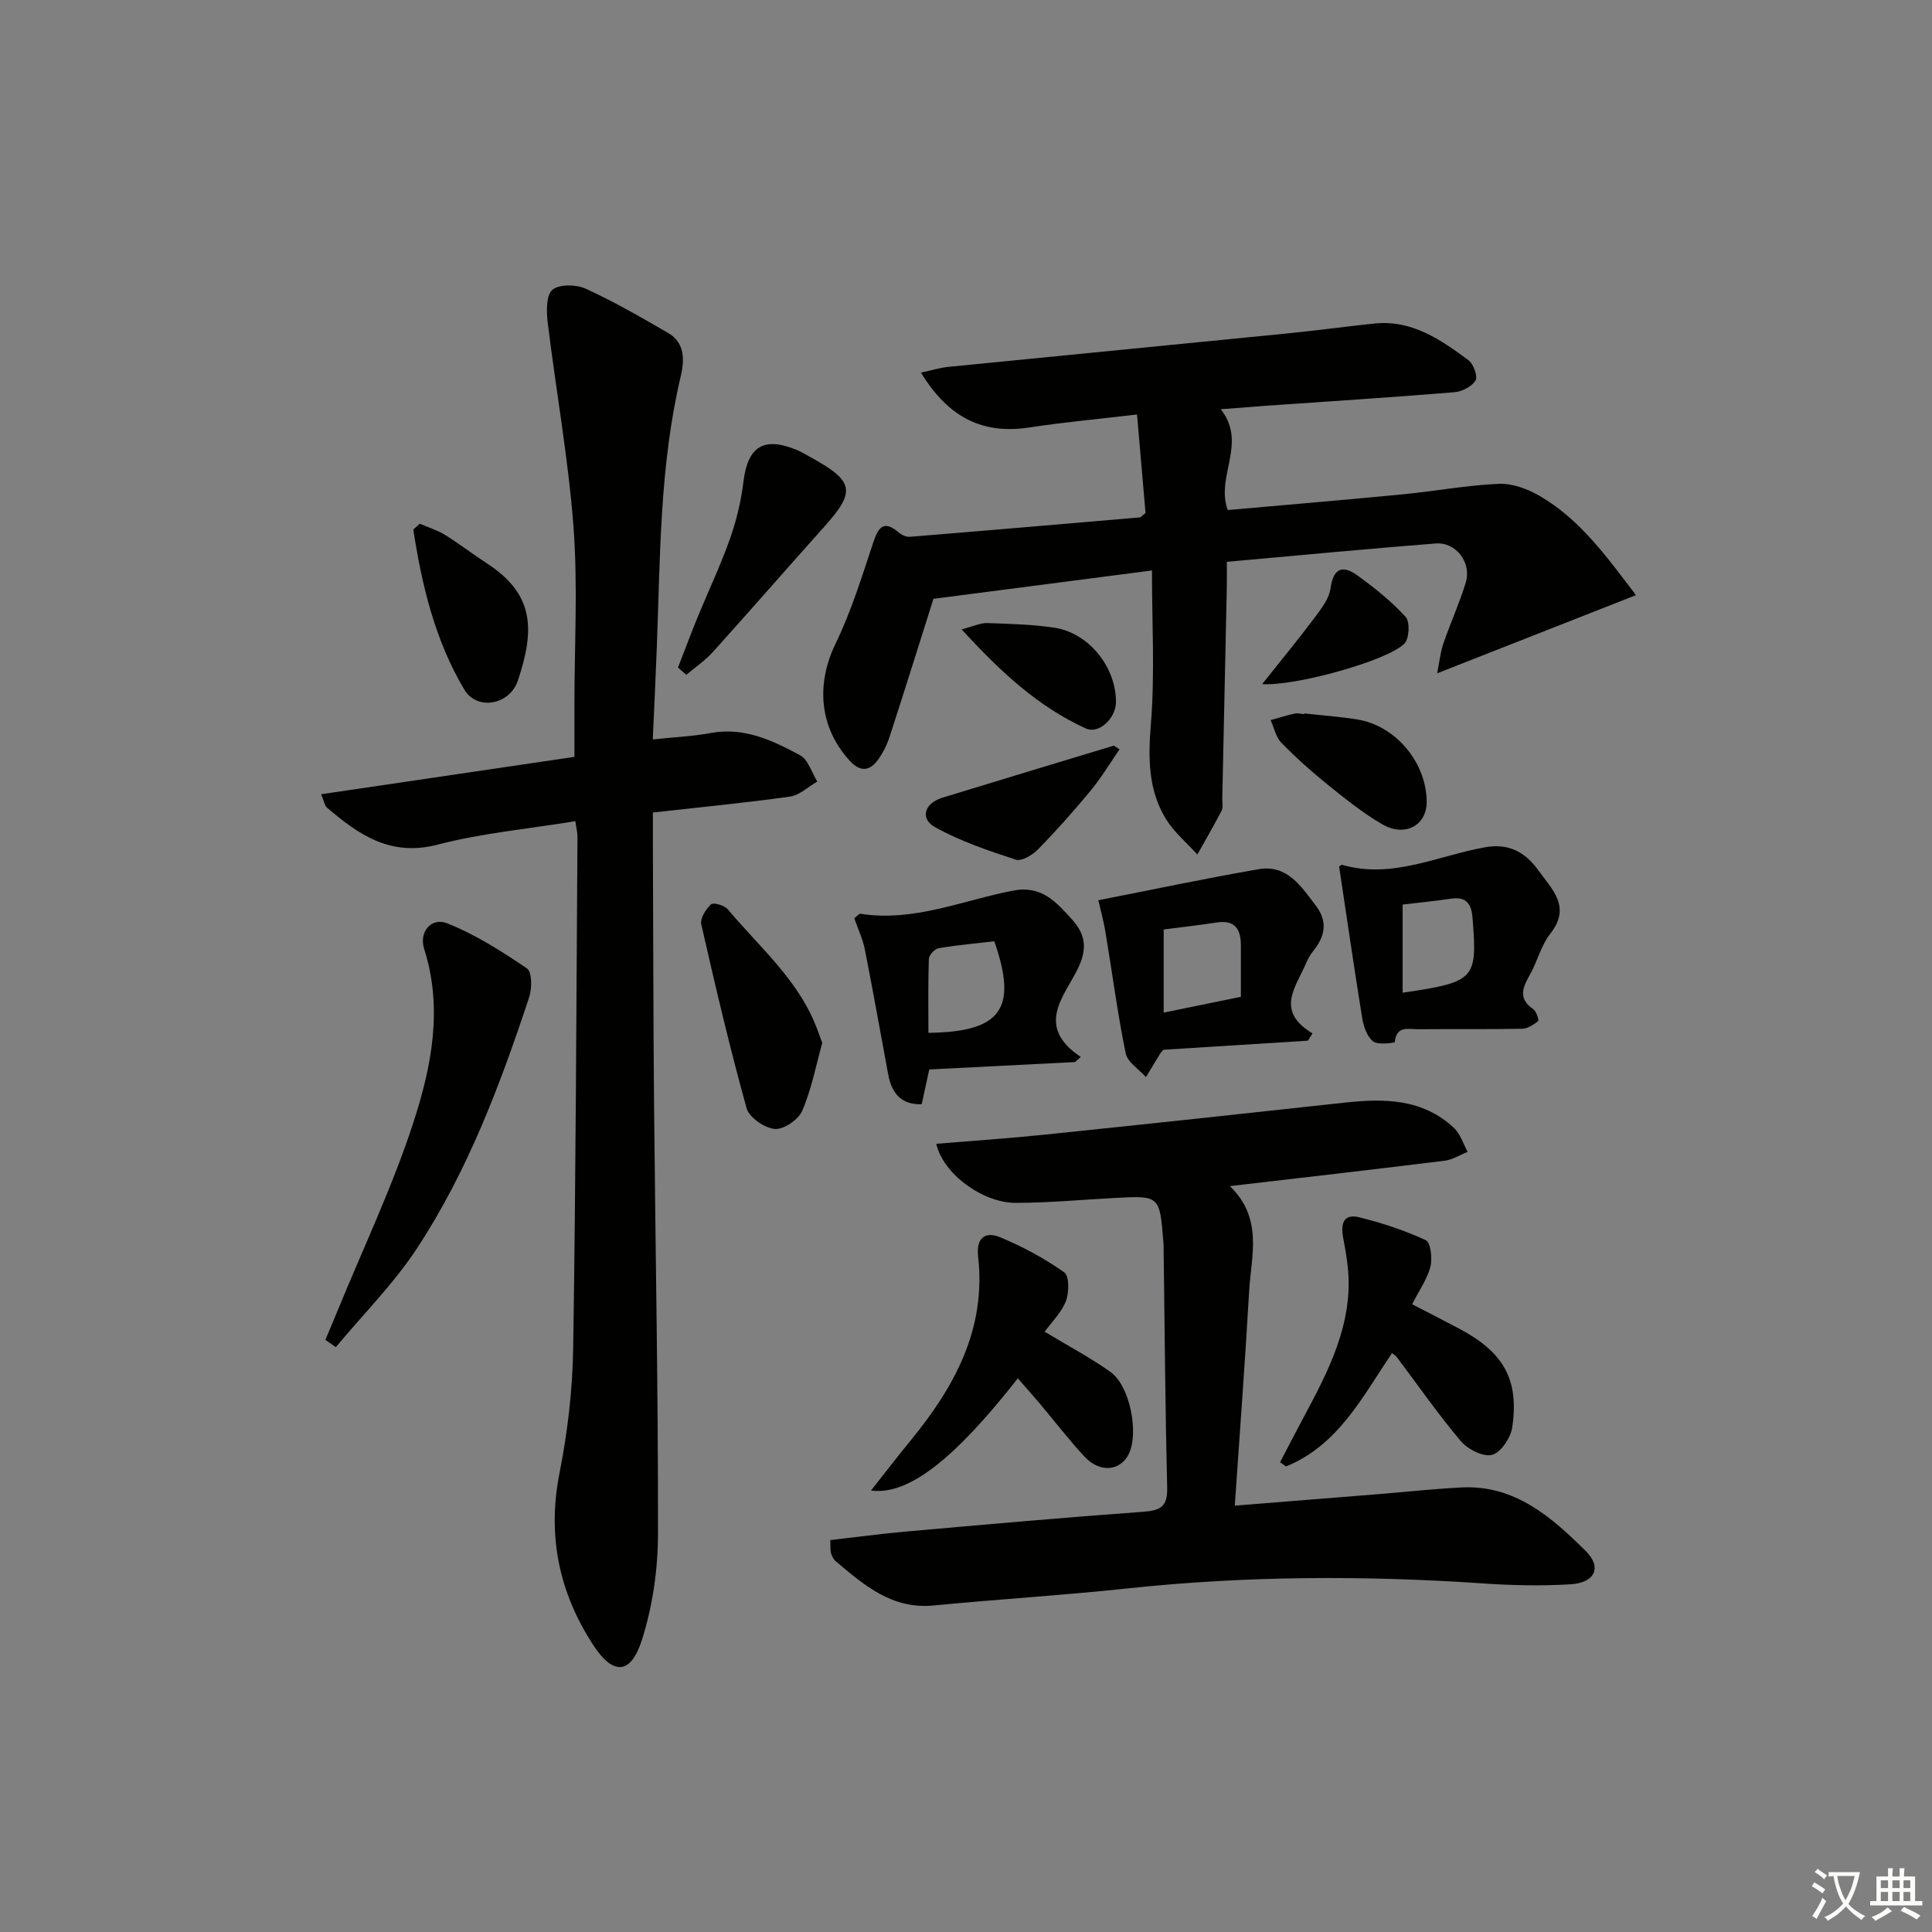
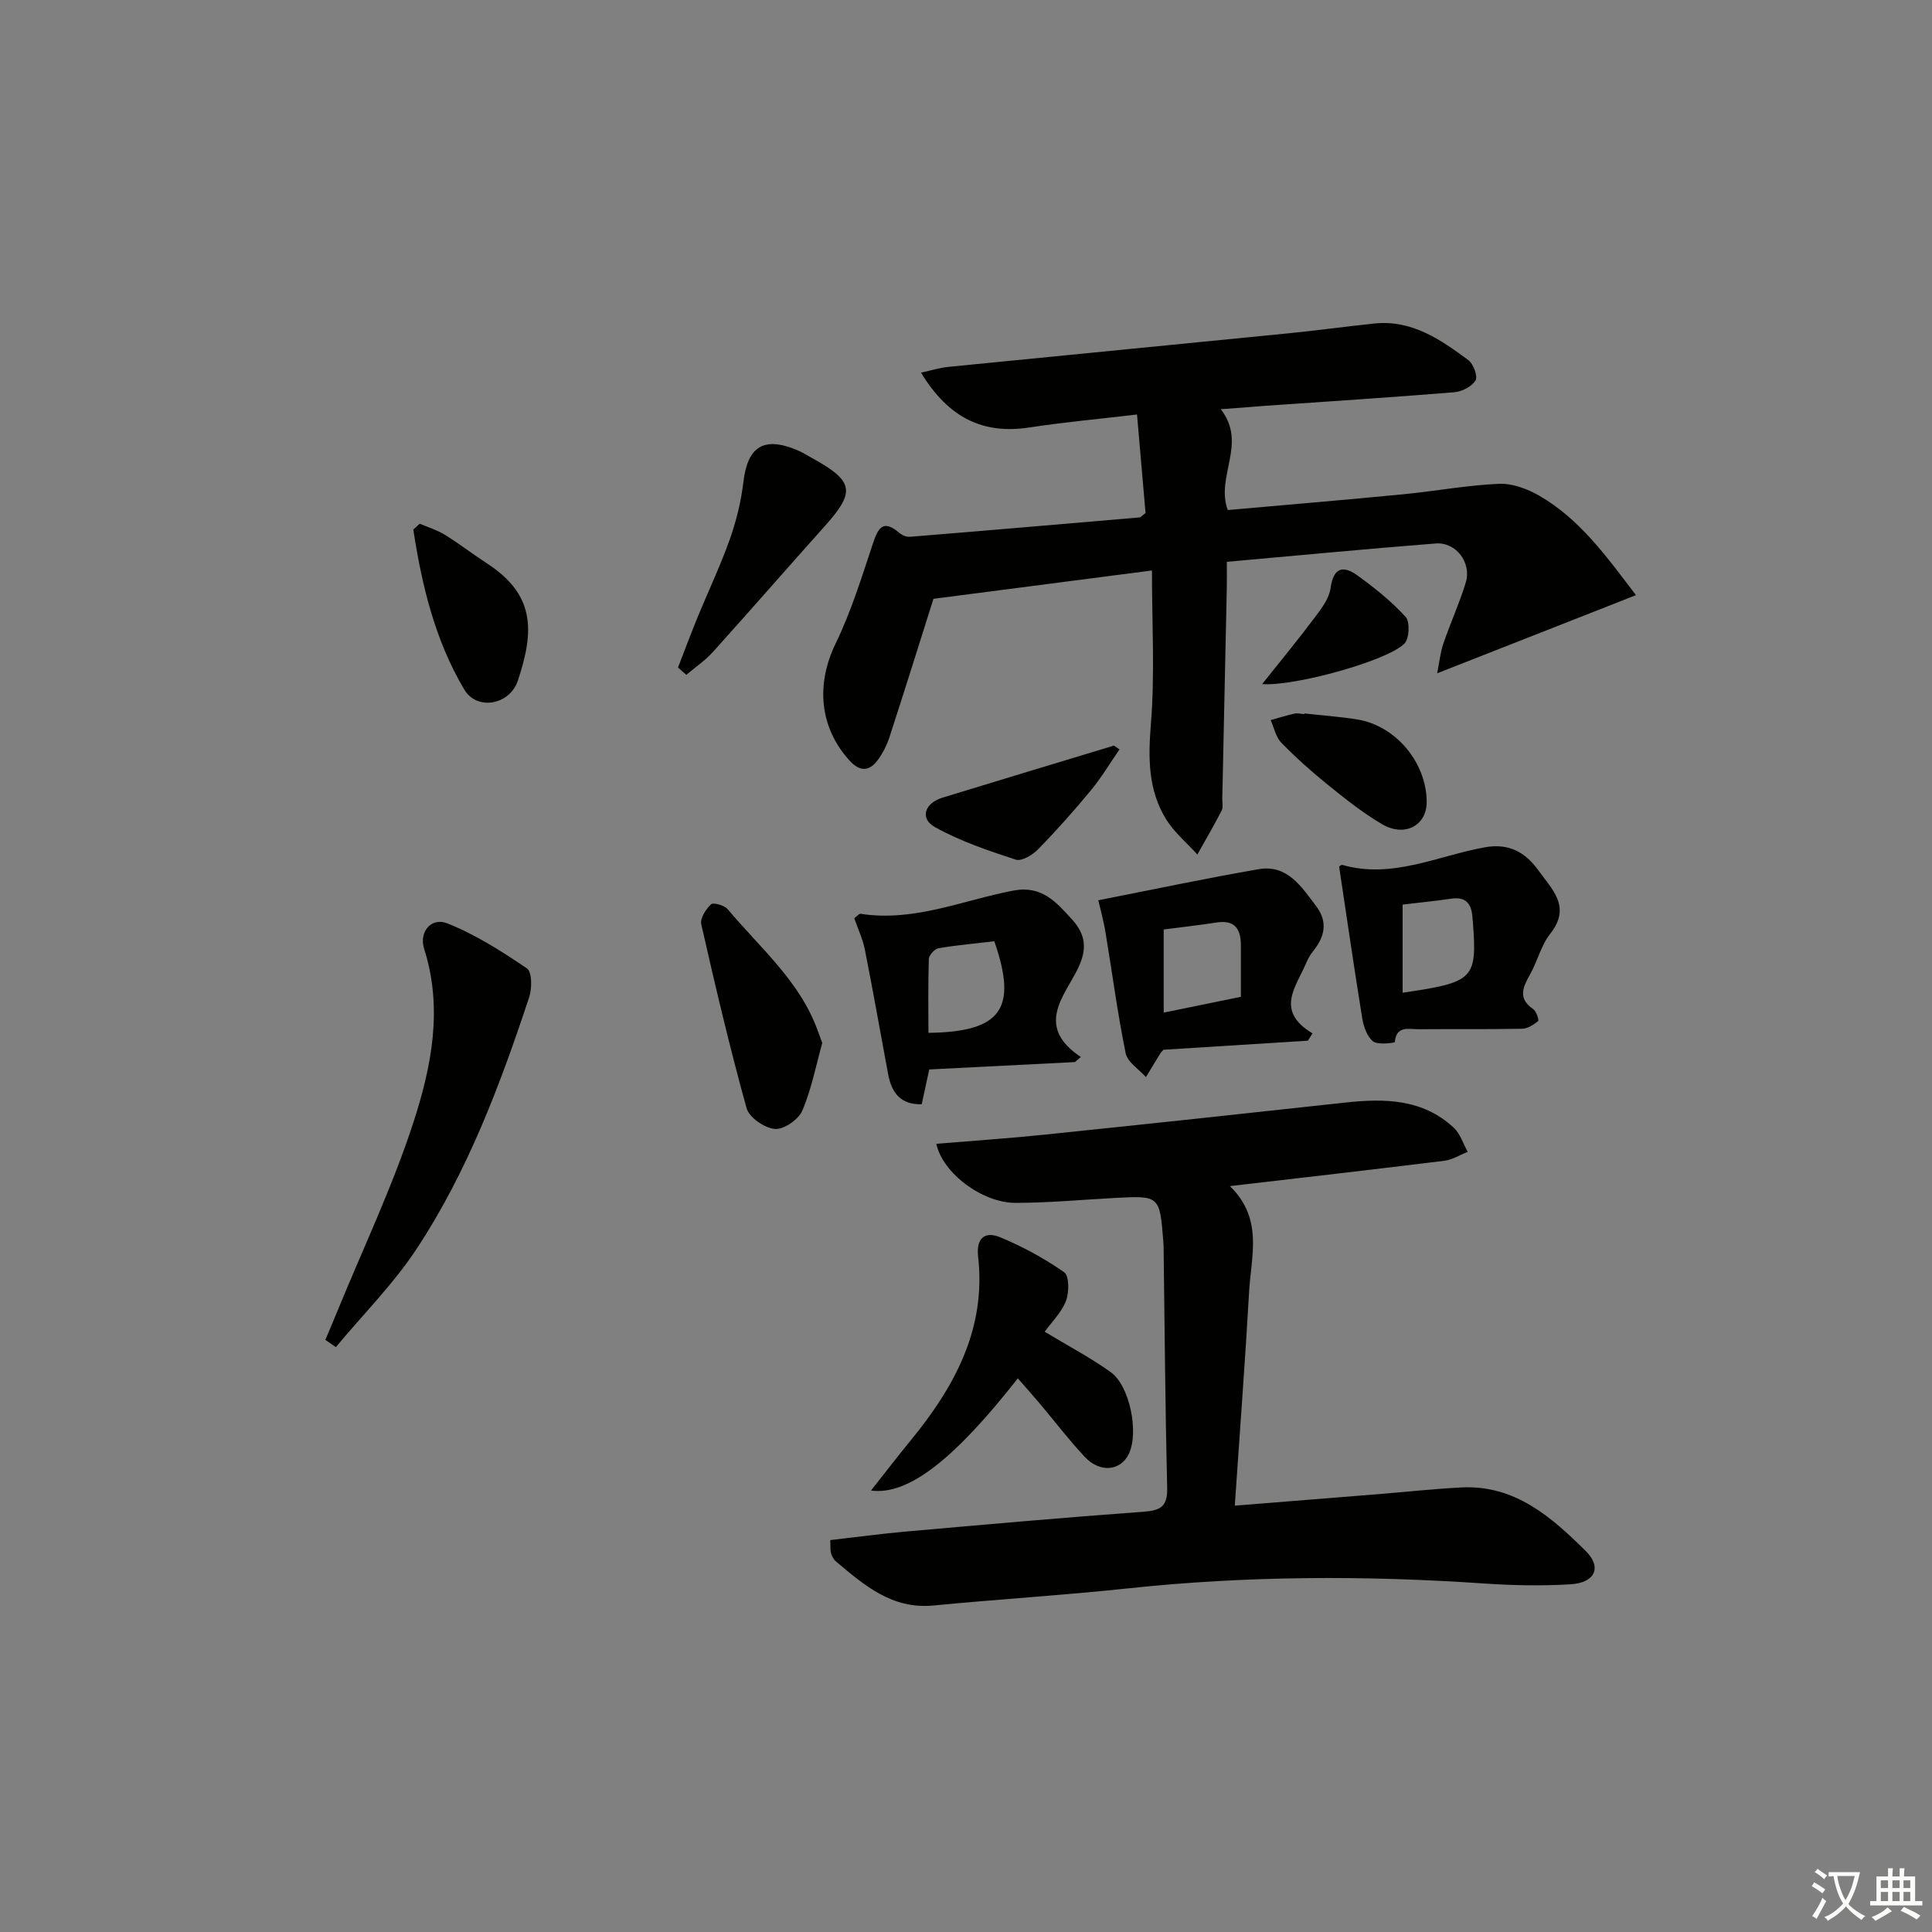
<svg xmlns="http://www.w3.org/2000/svg" enable-background="new 0 0 400 400" viewBox="0 0 400 400">
  <rect x="0" y="0" width="400" height="400" fill="#808080" stroke="none" />
  <path d="m377.9 391.2c-.2.3-.4.5-.6.8-.7-.6-1.4-1-2.2-1.5.2-.3.4-.5.5-.8.6.4 1.4.8 2.3 1.5zm-1.8 6.1c-.2-.2-.5-.4-.9-.6.4-.6.8-1.2 1.2-1.9s.7-1.3.9-1.9c.3.3.5.5.8.7-.7 1.3-1.4 2.6-2 3.7zm2.2-9c-.3.3-.5.5-.6.8-.6-.6-1.3-1.1-2-1.5.3-.3.5-.5.6-.7.6.5 1.3.9 2 1.4zm.3.2v-.9h2 4.5c-.3 1.3-.6 2.5-1 3.6s-.9 2.1-1.4 3c.4.5 1 1 1.6 1.4s1.2.8 1.9 1.1c-.3.2-.5.4-.8.8-.4-.3-1-.7-1.6-1.2s-1.2-1.1-1.6-1.6c-.5.6-1.1 1.1-1.7 1.6s-1.4.9-2.1 1.4c-.1-.3-.3-.5-.7-.8.6-.2 1.2-.5 1.9-1s1.4-1.1 2-1.8c-.5-.8-.9-1.6-1.2-2.5s-.6-2-.8-3.2c-.4.1-.7.1-1 .1zm2.5 2.7c.3 1 .7 1.7 1 2.2.3-.5.6-1.1 1-2s.6-1.9.9-3h-3.2-.4c.1.9.3 1.8.7 2.8z" fill="#fbfcfa" />
  <path d="m396.5 388.5v1.5 3.6h1.5v.9c-.4 0-1 0-1.7 0h-7.9c-.5 0-.9 0-1.2 0v-.9h1.3v-3.5c0-.7 0-1.2 0-1.6h2.4c0-.8 0-1.4 0-1.7h1c0 .3-.1.8-.1 1.7h1.5c0-.8 0-1.4 0-1.7h1c0 .3-.1.9-.1 1.7zm-8.2 9.2c-.2-.3-.5-.5-.8-.8.8-.3 1.4-.6 1.9-.9s1-.7 1.4-1.1c.3.3.6.5.9.8-1.6 1-2.8 1.6-3.4 2zm2.6-6.8v-1.6h-1.5v1.6zm0 2.7v-1.9h-1.5v1.9zm2.4-2.7v-1.6h-1.5v1.6zm0 2.7v-1.9h-1.5v1.9zm.2 2 .7-.8c.4.2.9.5 1.6.8s1.3.7 1.8 1c-.3.3-.5.6-.8.8-.4-.3-1.5-1-3.3-1.8zm2-4.7v-1.6h-1.4v1.6zm0 2.7v-1.9h-1.4v1.9z" fill="#fbfcfa" />
  <g fill="#010100">
-     <path d="m119.12 170.02c-9.66 1.58-19.3 2.45-28.54 4.86-9.73 2.53-16.3-2.05-22.87-7.66-.52-.44-.62-1.37-1.22-2.78 17.59-2.6 34.73-5.13 52.44-7.74 0-3.86 0-7.47 0-11.09 0-12.17.72-24.38-.19-36.48-1.07-14.19-3.63-28.26-5.35-42.41-.27-2.26-.33-5.62.98-6.72 1.43-1.19 4.93-1.13 6.89-.23 5.87 2.68 11.49 5.93 17.09 9.18 3.53 2.05 3.35 5.73 2.59 8.95-4.37 18.45-4.24 37.27-4.95 56.03-.23 6.12-.53 12.23-.84 19.16 4.31-.46 8.22-.63 12.03-1.33 6.91-1.27 12.79 1.55 18.47 4.61 1.68.9 2.4 3.58 3.56 5.44-1.87 1.07-3.65 2.83-5.64 3.11-9.2 1.3-18.46 2.19-28.4 3.3 0 1.94-.01 3.71 0 5.47.08 18.5.08 36.99.25 55.49.27 29.48.86 58.95.81 88.42-.01 7.34-1.11 14.96-3.33 21.93-2.31 7.24-5.96 7.36-10.05 1.1-7.11-10.88-9.58-22.64-7.01-35.65 1.67-8.44 2.69-17.13 2.83-25.73.55-35.31.65-70.62.89-105.93.01-.96-.25-1.92-.44-3.3z" />
    <path d="m252.74 84.72c5.58 7.1-1.11 13.87 1.45 20.88 12.02-1.07 24.21-2.09 36.38-3.27 6.6-.64 13.16-1.88 19.77-2.16 2.79-.12 5.94 1.06 8.42 2.5 8.4 4.87 13.9 12.62 19.95 20.55-13.81 5.43-27.03 10.63-41.16 16.18.46-2.27.65-4.3 1.29-6.18 1.45-4.24 3.33-8.33 4.63-12.61 1.25-4.12-2.02-8.42-6.23-8.09-14.22 1.11-28.42 2.48-43.24 3.8 0 2.07.03 3.84-.01 5.61-.3 14.47-.62 28.95-.93 43.42-.02.83.22 1.8-.13 2.47-1.59 3.08-3.34 6.08-5.03 9.1-2.19-2.43-4.8-4.59-6.49-7.33-3.72-6.05-3.7-12.65-3.13-19.7.84-10.38.22-20.87.22-31.78-16.14 2.09-30.87 4.01-45.24 5.87-2.97 9.39-5.97 19.01-9.09 28.59-.56 1.71-1.4 3.41-2.48 4.84-1.75 2.35-3.7 2.36-5.78.08-6.3-6.91-6.99-15.83-2.9-24.26 3.21-6.62 5.41-13.76 7.74-20.77 1.09-3.27 2.14-4.94 5.41-2.16.58.49 1.5.9 2.22.84 15.88-1.29 31.76-2.66 47.63-4.02.14-.01.26-.2 1.16-.91-.54-6.28-1.13-13.1-1.76-20.39-8.15.96-15.24 1.6-22.26 2.68-9.51 1.46-16.7-1.87-22.47-11.35 2.05-.44 3.83-1.01 5.65-1.19 23.47-2.34 46.95-4.61 70.42-6.95 5.95-.59 11.87-1.41 17.82-2.03 7.75-.8 13.69 3.33 19.45 7.59 1.05.78 1.98 3.37 1.47 4.2-.77 1.27-2.82 2.31-4.4 2.44-13.09 1.07-26.2 1.91-39.3 2.82-2.74.23-5.52.44-9.05.69z" />
    <path d="m254.64 245.57c6.96 6.77 4.39 14.49 3.98 21.79-.83 14.59-1.94 29.16-2.97 44.37 10.18-.81 19.87-1.59 29.55-2.37 5.8-.47 11.58-1.1 17.38-1.4 11.06-.56 18.65 6.14 25.75 13.18 3.4 3.37 1.88 6.57-3.16 6.87-5.97.36-12 .24-17.97-.17-24.6-1.68-49.15-1.6-73.7 1.02-13.38 1.43-26.83 2.24-40.23 3.54-8.6.83-14.36-4.21-20.24-9.16-.47-.4-.8-1.08-.98-1.69s-.09-1.3-.15-2.69c5.26-.6 10.46-1.31 15.67-1.77 16.39-1.45 32.78-2.91 49.19-4.1 3.53-.26 4.98-1.09 4.89-4.92-.4-16.64-.52-33.3-.74-49.94 0-.33-.02-.67-.05-1-.75-9.62-.75-9.61-10.2-9.1-6.81.37-13.62 1.01-20.42 1.01-6.88-.01-15.06-6.12-16.39-12.23 7.46-.62 14.85-1.11 22.2-1.87 20.82-2.15 41.63-4.38 62.43-6.66 8.16-.89 16.07-.8 22.52 5.22 1.34 1.25 1.94 3.3 2.87 4.98-1.6.63-3.15 1.63-4.8 1.84-14.47 1.79-28.97 3.45-44.43 5.25z" />
    <path d="m67.36 277.41c.86-2.05 1.74-4.1 2.58-6.16 5.33-13.03 11.44-25.81 15.75-39.17 3.69-11.42 6.02-23.42 2.13-35.61-1.12-3.51 1.45-6.62 4.79-5.3 5.83 2.32 11.27 5.79 16.49 9.33 1.05.72 1.07 4.12.47 5.93-6 18.13-12.72 36.04-23.27 52.07-4.81 7.31-11.14 13.64-16.77 20.41-.72-.51-1.45-1.01-2.17-1.5z" />
    <path d="m192.39 221.42c-.55 2.54-1.04 4.8-1.56 7.2-4.35.13-6.23-2.38-6.94-6.17-1.61-8.62-3.13-17.26-4.83-25.86-.44-2.2-1.44-4.29-2.19-6.48.56-.41.98-.97 1.31-.92 11.03 1.73 21.14-2.8 31.59-4.8 5.93-1.14 8.93 2.41 12.17 5.96 2.81 3.09 3.24 6.09 1.19 10.26-2.8 5.69-8.88 11.88.64 18.23-.4.35-.81.7-1.21 1.05-9.95.51-19.91 1.01-30.17 1.53zm13.47-26.54c-3.74.44-7.66.78-11.53 1.44-.81.14-1.99 1.42-2.02 2.21-.18 5.1-.09 10.21-.09 15.31 15.07-.19 18.52-4.95 13.64-18.96z" />
    <path d="m277.25 179.41c.1-.06.44-.41.66-.34 10.36 2.97 19.77-1.91 29.54-3.65 4.93-.88 8.34 1 11.08 4.81 2.85 3.97 6.83 7.53 2.44 13.08-1.91 2.41-2.65 5.71-4.2 8.45-1.5 2.66-2.55 4.97.67 7.17.65.44 1.23 2.29 1.02 2.47-.94.76-2.18 1.57-3.32 1.59-7.15.14-14.31.04-21.47.1-2 .02-4.58-.83-4.89 2.67-.01.14-3.52.64-4.5-.15-1.25-1.01-1.97-3.09-2.25-4.82-1.69-10.42-3.19-20.87-4.78-31.38zm13.15 26.12c14.79-2.16 15.44-2.82 14.54-14.65-.02-.33-.07-.66-.09-.99-.19-2.74-1.33-4.29-4.39-3.83-3.24.48-6.51.8-10.06 1.22z" />
    <path d="m227.39 186.39c11.05-2.17 22.08-4.51 33.19-6.43 5.93-1.03 8.83 3.59 11.86 7.56 2.56 3.34 1.85 6.45-.64 9.49-.62.76-1.08 1.68-1.47 2.59-2.08 4.83-6.32 9.73 1.41 14.35-.32.5-.63 1.01-.95 1.51-9.97.63-19.95 1.26-29.9 1.88-.23.26-.47.47-.64.73-1.01 1.64-2 3.28-3 4.93-1.45-1.63-3.81-3.08-4.19-4.93-1.69-8.24-2.77-16.61-4.16-24.92-.41-2.57-1.13-5.1-1.51-6.76zm13.54 6.05v17.21c5.5-1.13 10.45-2.14 15.98-3.27 0-3.72 0-7.18 0-10.64 0-3.39-1.23-5.35-5.06-4.74-3.58.55-7.18.95-10.92 1.44z" />
    <path d="m216.29 275.72c4.95 2.99 9.49 5.38 13.64 8.34 4 2.85 5.89 12.52 3.79 16.93-1.7 3.56-5.95 4.02-9.11.66-3.3-3.51-6.22-7.37-9.33-11.05-1.48-1.75-3.01-3.46-4.55-5.23-13.15 16.77-22.71 24.28-30.4 23.23 2.9-3.67 5.49-7.05 8.18-10.33 9.1-11.09 15.7-23.12 14-38.11-.45-3.94 1.52-5.25 4.53-4.01 4.66 1.92 9.18 4.38 13.3 7.27 1.06.74 1.02 4.19.35 5.95-.91 2.35-2.92 4.3-4.4 6.35z" />
-     <path d="m288.19 280.15c-6.08 9.02-11.15 19.09-21.93 23.46-.41-.29-.83-.57-1.24-.86.93-1.78 1.86-3.55 2.78-5.33 5.11-9.84 11.11-19.4 11.42-30.95.09-3.41-.5-6.88-1.14-10.25-.56-2.98.16-4.98 3.35-4.19 4.71 1.17 9.39 2.7 13.77 4.74 1.01.47 1.38 3.77.95 5.49-.63 2.51-2.26 4.77-3.78 7.77 3.29 1.7 6.47 3.33 9.62 4.99 9.29 4.9 12.57 10.55 11.1 20.5-.32 2.16-2.35 5.21-4.17 5.69-1.83.48-5.04-1.15-6.48-2.85-4.71-5.57-8.89-11.6-13.29-17.44-.17-.25-.48-.4-.96-.77z" />
    <path d="m170.24 215.93c-1.28 4.58-2.21 9.52-4.14 14.03-.79 1.84-3.83 3.93-5.67 3.78-2.12-.18-5.31-2.36-5.85-4.28-3.5-12.59-6.49-25.34-9.39-38.09-.28-1.22.95-3.13 2.02-4.14.46-.44 2.77.2 3.45 1.01 6.69 7.99 14.9 14.86 18.61 25.06.27.76.55 1.51.97 2.63z" />
    <path d="m140.37 138.21c1.35-3.48 2.65-6.97 4.06-10.42 2.2-5.36 4.7-10.61 6.64-16.06 1.36-3.83 2.36-7.88 2.84-11.91.86-7.34 4.16-9.52 11.06-6.66 1.07.44 2.06 1.07 3.08 1.63 8.76 4.82 9.13 6.97 2.71 14.14-7.75 8.65-15.37 17.41-23.15 26.04-1.61 1.79-3.67 3.17-5.52 4.75-.58-.52-1.15-1.02-1.72-1.51z" />
    <path d="m86.9 108.43c1.74.74 3.59 1.3 5.18 2.28 2.97 1.83 5.73 3.98 8.66 5.88 9.93 6.44 10.01 13.76 6.48 24.32-1.7 5.07-8.47 6.27-11.09 1.86-6.06-10.18-8.79-21.57-10.56-33.14.44-.41.89-.8 1.33-1.2z" />
-     <path d="m231.78 155.15c-1.96 2.84-3.74 5.84-5.93 8.49-3.48 4.21-7.12 8.31-10.94 12.21-1.14 1.17-3.4 2.53-4.61 2.13-5.72-1.87-11.53-3.83-16.75-6.75-3.16-1.77-2.13-4.94 1.57-6.08 11.82-3.63 23.66-7.19 35.5-10.78.39.27.77.52 1.16.78z" />
+     <path d="m231.78 155.15c-1.96 2.84-3.74 5.84-5.93 8.49-3.48 4.21-7.12 8.31-10.94 12.21-1.14 1.17-3.4 2.53-4.61 2.13-5.72-1.87-11.53-3.83-16.75-6.75-3.16-1.77-2.13-4.94 1.57-6.08 11.82-3.63 23.66-7.19 35.5-10.78.39.27.77.52 1.16.78" />
    <path d="m270.04 147.71c3.63.4 7.27.66 10.88 1.23 8.03 1.26 14.43 8.91 14.46 17.1.01 4.85-4.52 7.35-9.22 4.61-3.99-2.33-7.65-5.27-11.26-8.18-3.36-2.71-6.59-5.6-9.6-8.68-1.15-1.18-1.51-3.11-2.23-4.7 1.66-.46 3.3-.98 4.98-1.35.62-.14 1.32.07 1.98.12 0-.05.01-.1.01-.15z" />
-     <path d="m199.09 130.3c2.59-.67 3.95-1.35 5.28-1.3 4.64.16 9.32.27 13.9.95 7.16 1.07 12.84 8.2 12.78 15.45-.03 3.21-3.45 6.68-6.24 5.42-9.89-4.5-17.69-11.76-25.72-20.52z" />
    <path d="m261.32 141.63c3.96-4.98 7.53-9.3 10.88-13.78 1.37-1.83 2.98-3.91 3.27-6.04.59-4.3 2.58-4.84 5.59-2.66 3.55 2.57 7.04 5.36 9.97 8.58.92 1.01.75 4.51-.27 5.53-3.58 3.6-22.91 8.89-29.44 8.37z" />
  </g>
</svg>